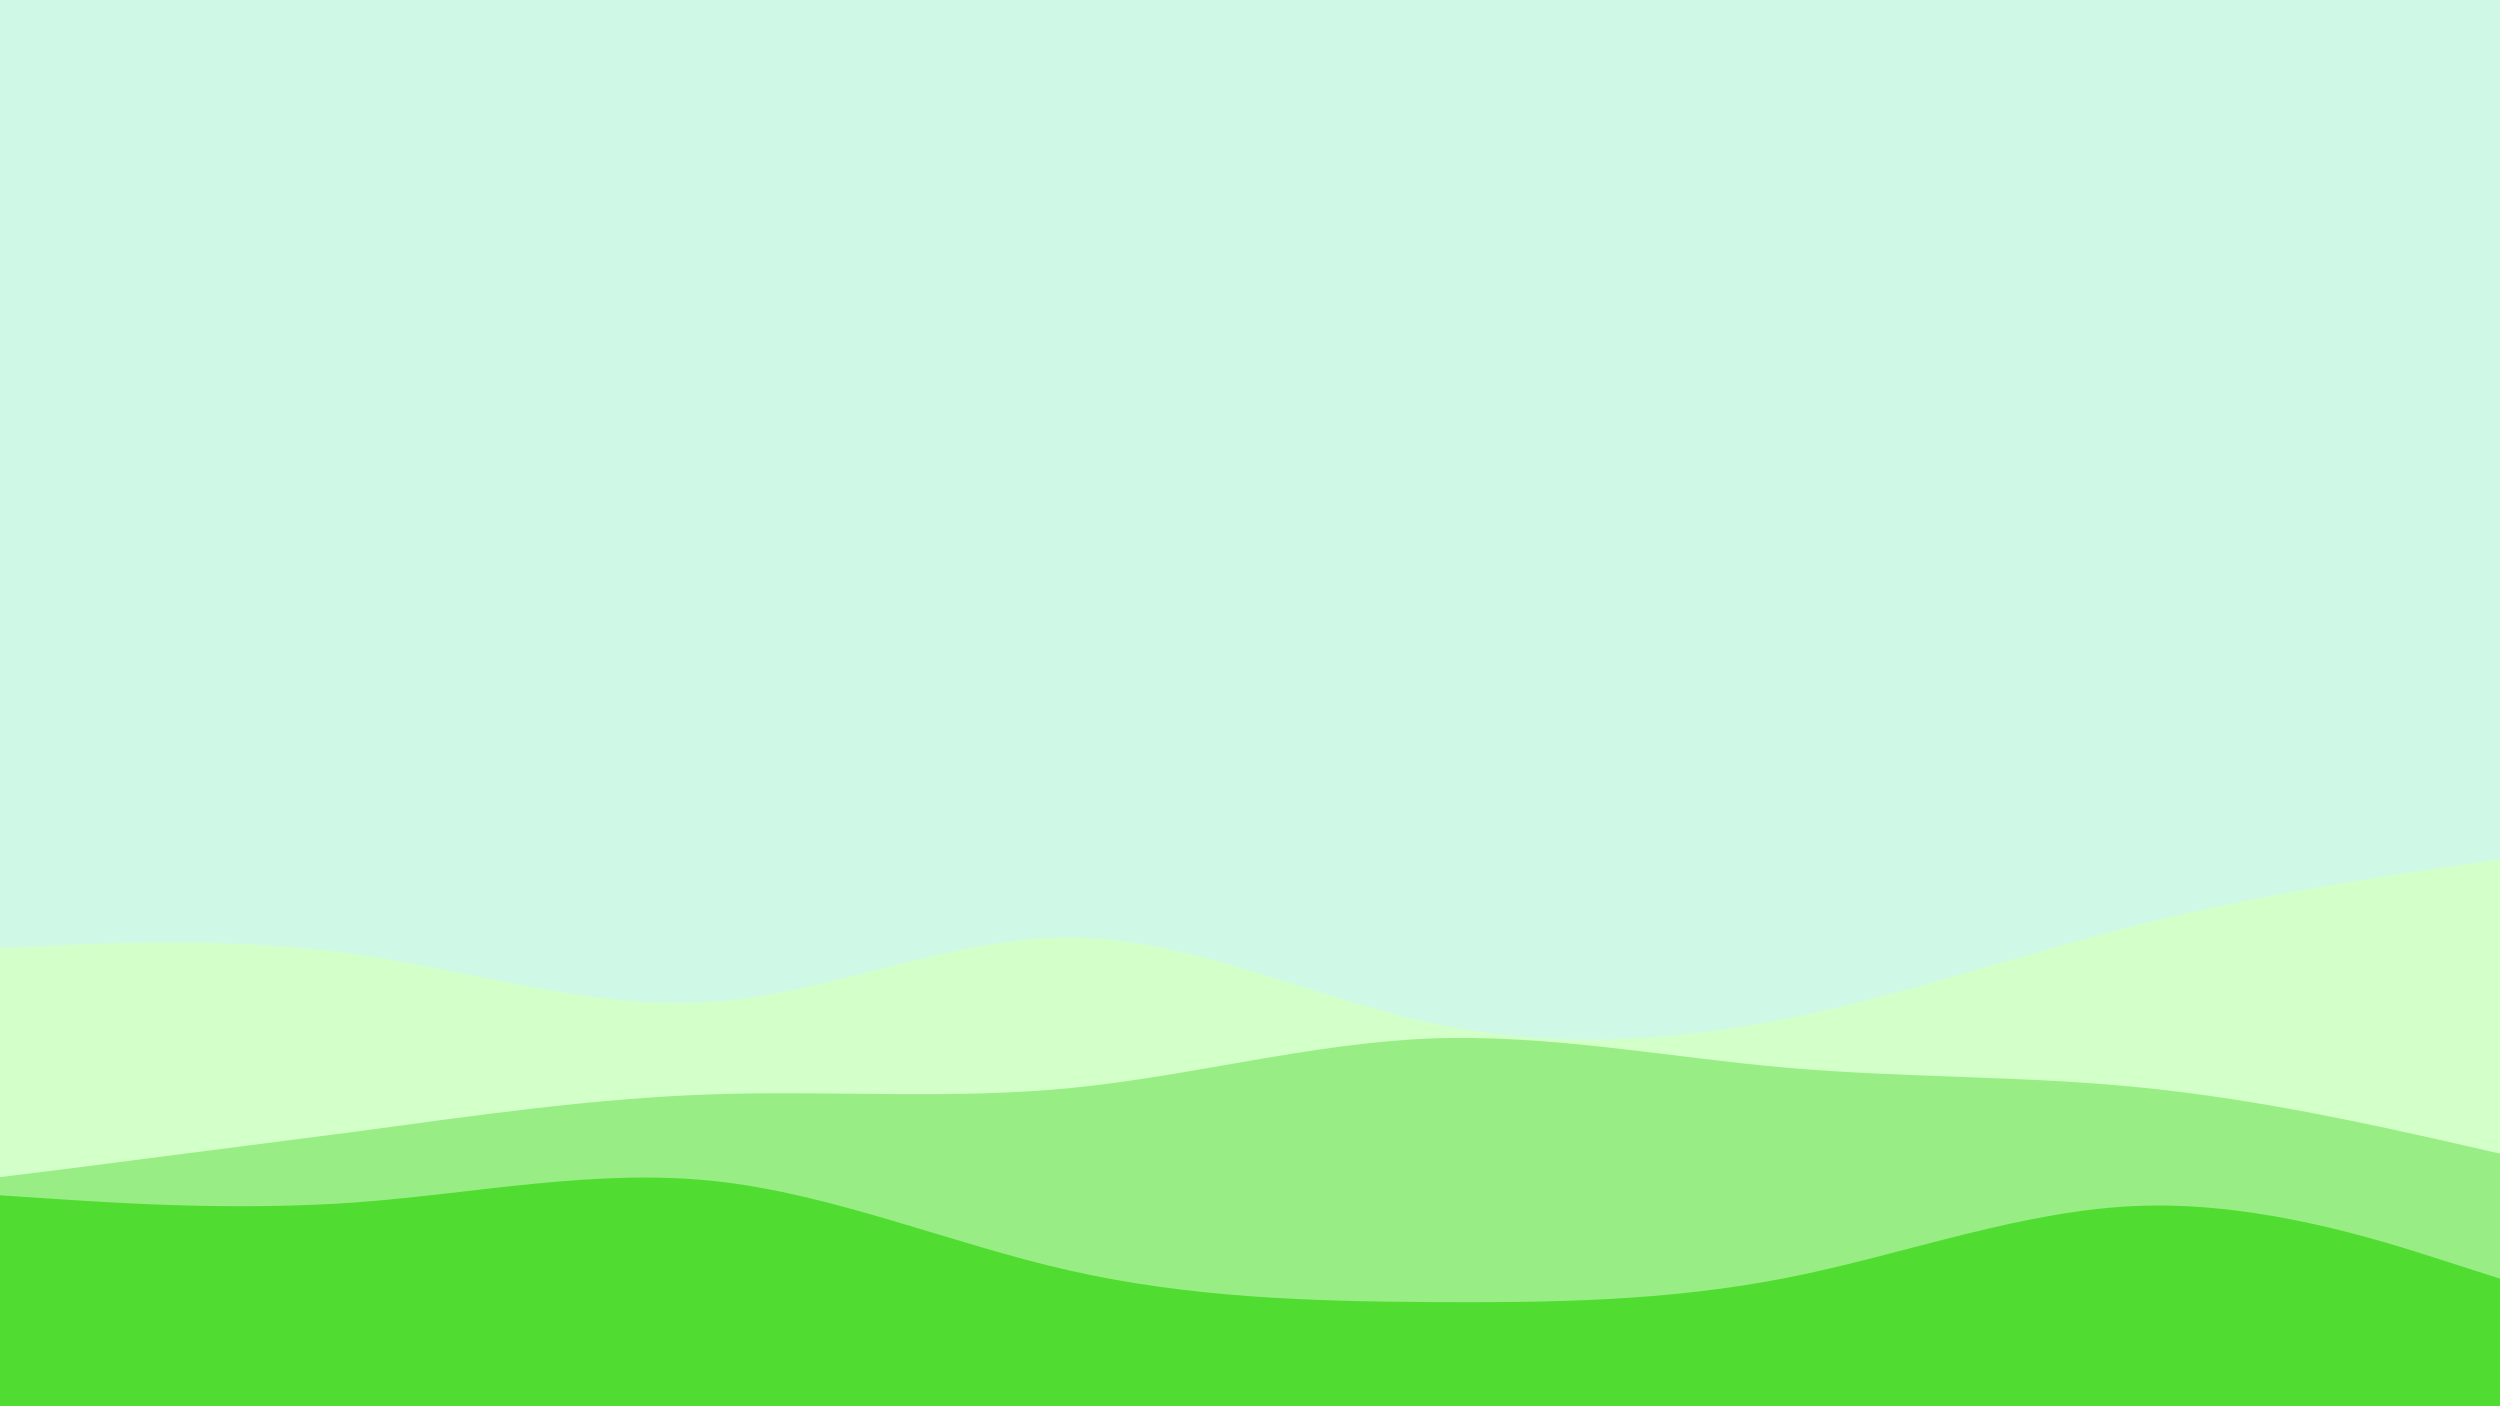
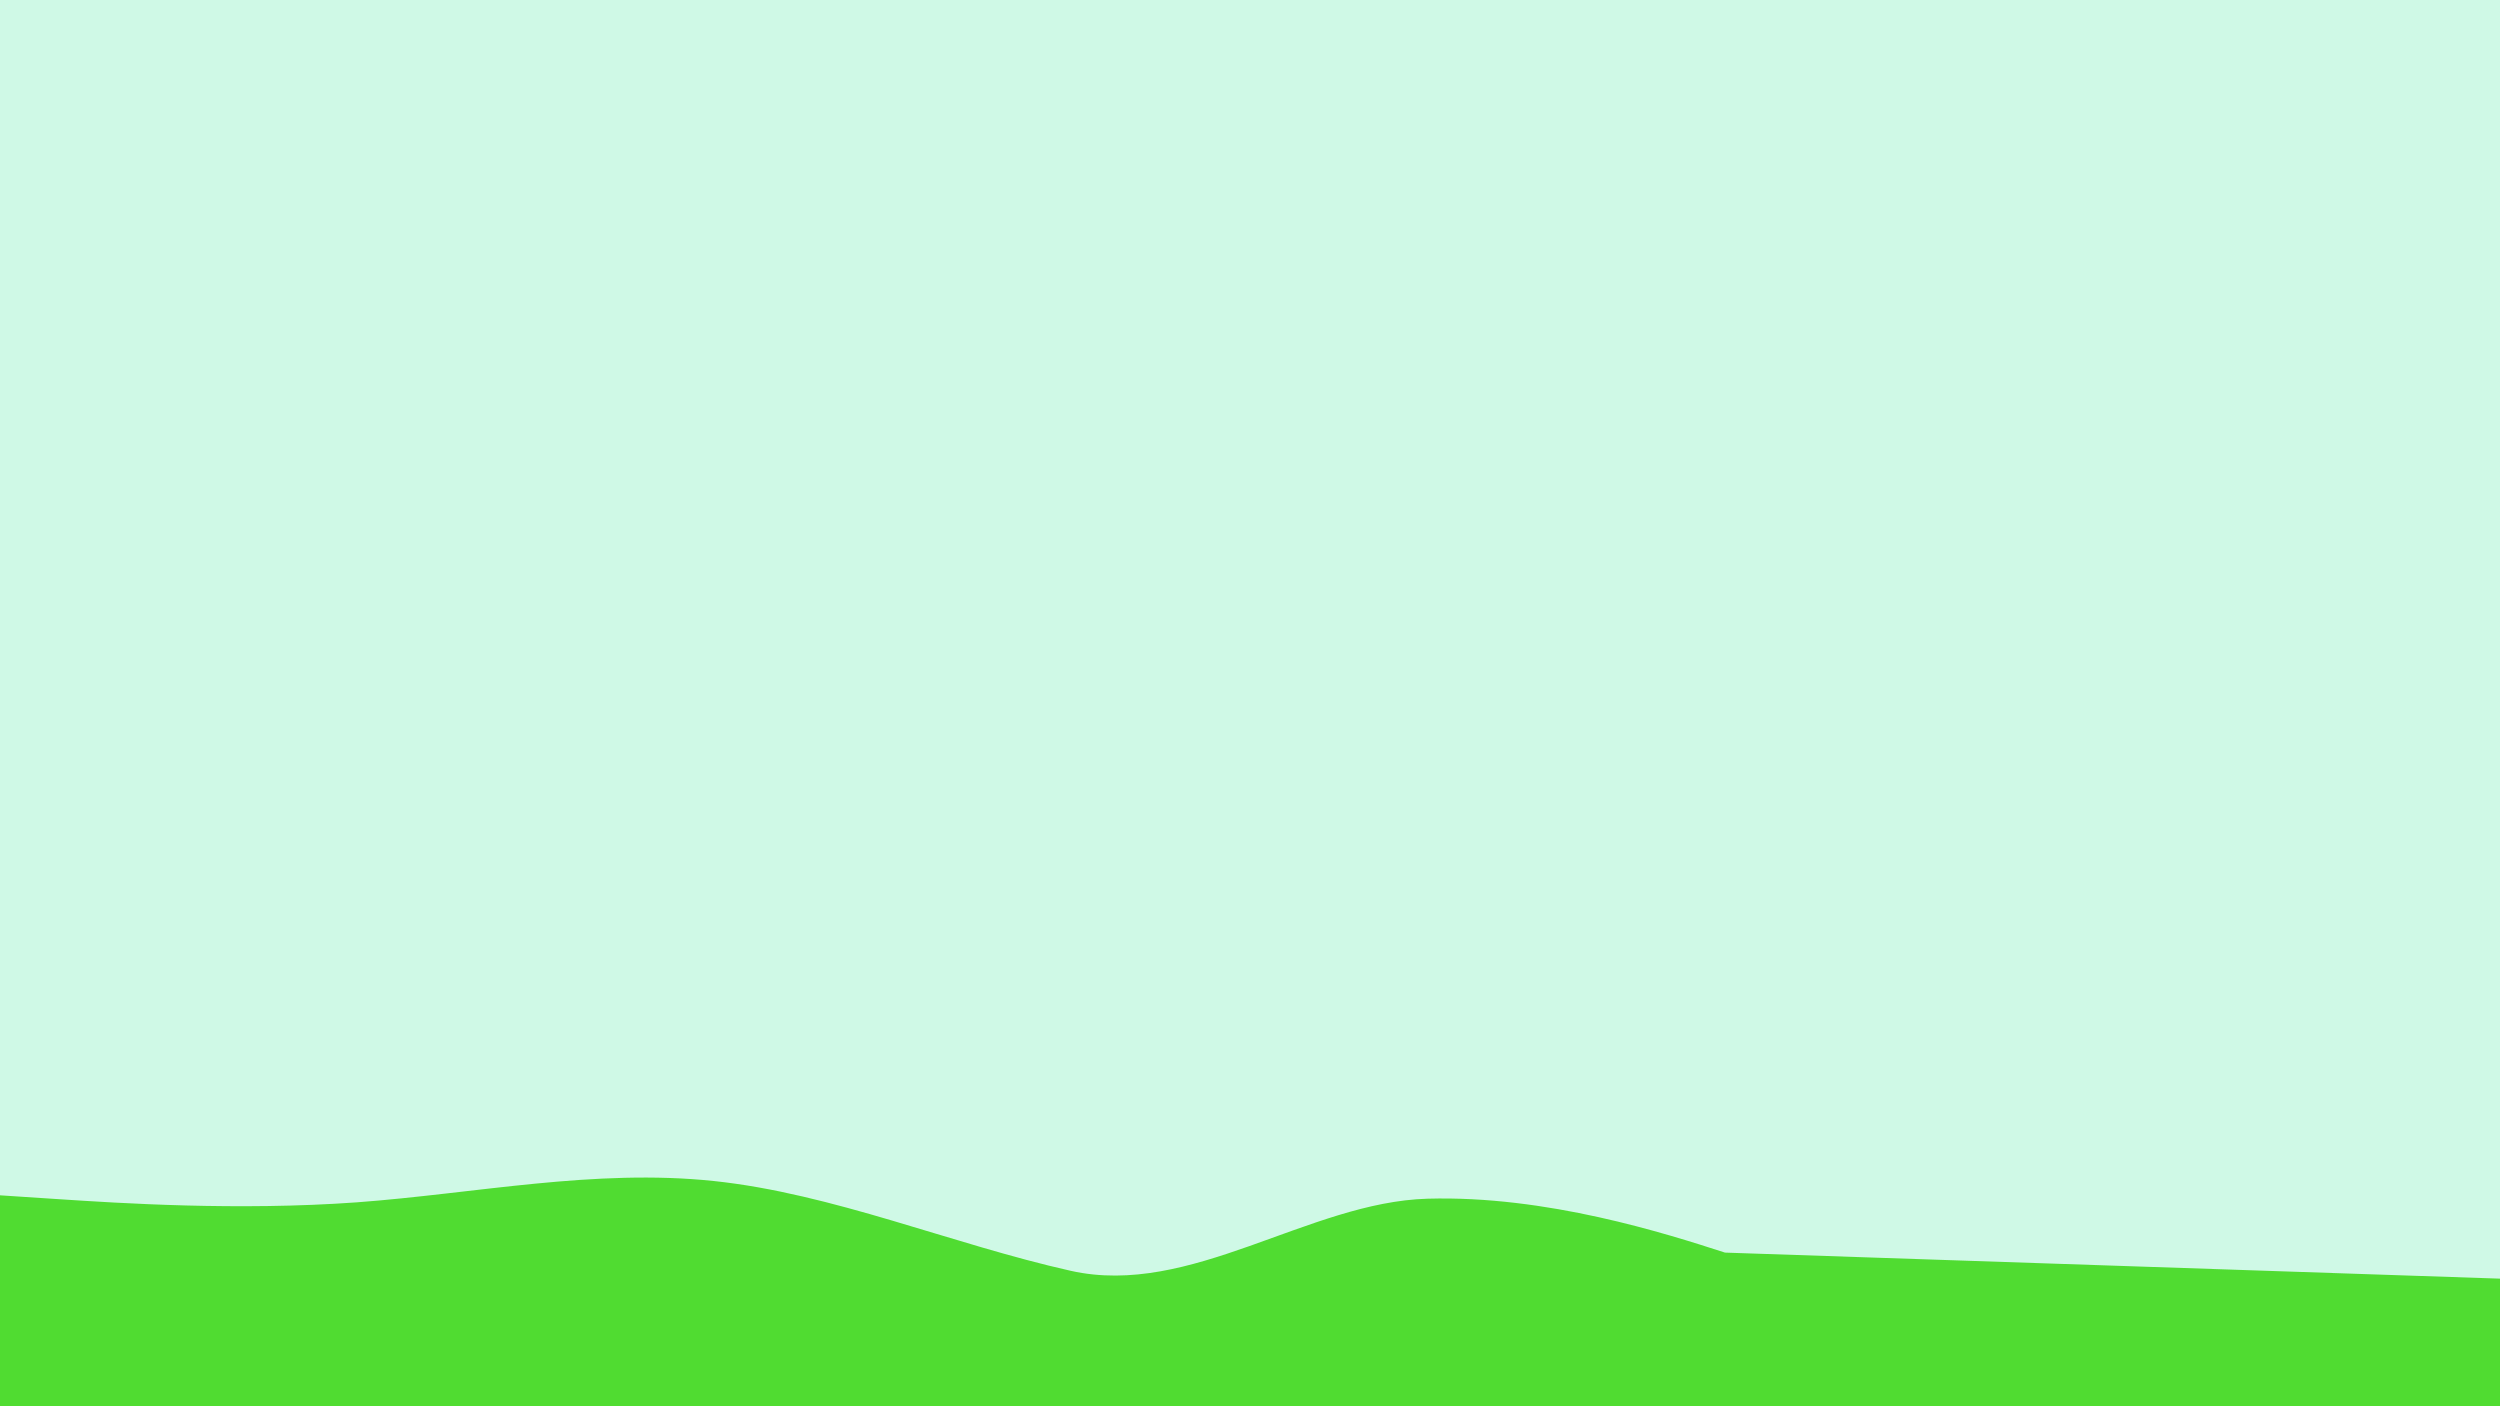
<svg xmlns="http://www.w3.org/2000/svg" width="960" height="540">
  <path fill="#cff9e6" d="M0 0h960v540H0z" />
-   <path d="M0 364l22.8-1c22.9-1 68.5-3 114.2 3.5s91.3 21.5 137 18.2c45.7-3.4 91.3-25 137.2-24.7 45.8.3 91.8 22.7 137.6 32.7 45.9 10 91.5 7.6 137.2-1.5 45.7-9.2 91.3-25.2 137-36.5 45.7-11.4 91.3-18 114.2-21.4L960 330v211h-22.8H823 686 548.8 411.2 274 137 22.8 0z" fill="#d3ffc9" />
-   <path d="M0 452l22.8-2.8L137 434.5c45.7-6.2 91.3-12.8 137-14.3s91.3 2.1 137.2-2.4c45.8-4.5 91.8-17.1 137.6-19C594.7 397 640.3 406 686 410s91.3 3 137 7.7c45.7 4.6 91.3 15 114.2 20.1L960 443v98h-22.8H823 686 548.8 411.2 274 137 22.8 0z" fill="#98ee84" />
-   <path d="M0 459l22.8 1.5c22.9 1.5 68.5 4.5 114.2 1.2 45.7-3.4 91.3-13 137-8.2s91.3 24.2 137.2 34.5c45.8 10.3 91.8 11.7 137.6 12 45.9.3 91.5-.3 137.2-9.3s91.3-26.4 137-27.7 91.3 13.3 114.2 20.7L960 491v50h-22.8H823 686 548.8 411.2 274 137 22.8 0z" fill="#50dc31" />
+   <path d="M0 459l22.8 1.5c22.9 1.5 68.5 4.5 114.2 1.2 45.7-3.4 91.3-13 137-8.2s91.3 24.2 137.2 34.5s91.3-26.4 137-27.7 91.3 13.3 114.2 20.7L960 491v50h-22.8H823 686 548.8 411.2 274 137 22.8 0z" fill="#50dc31" />
</svg>